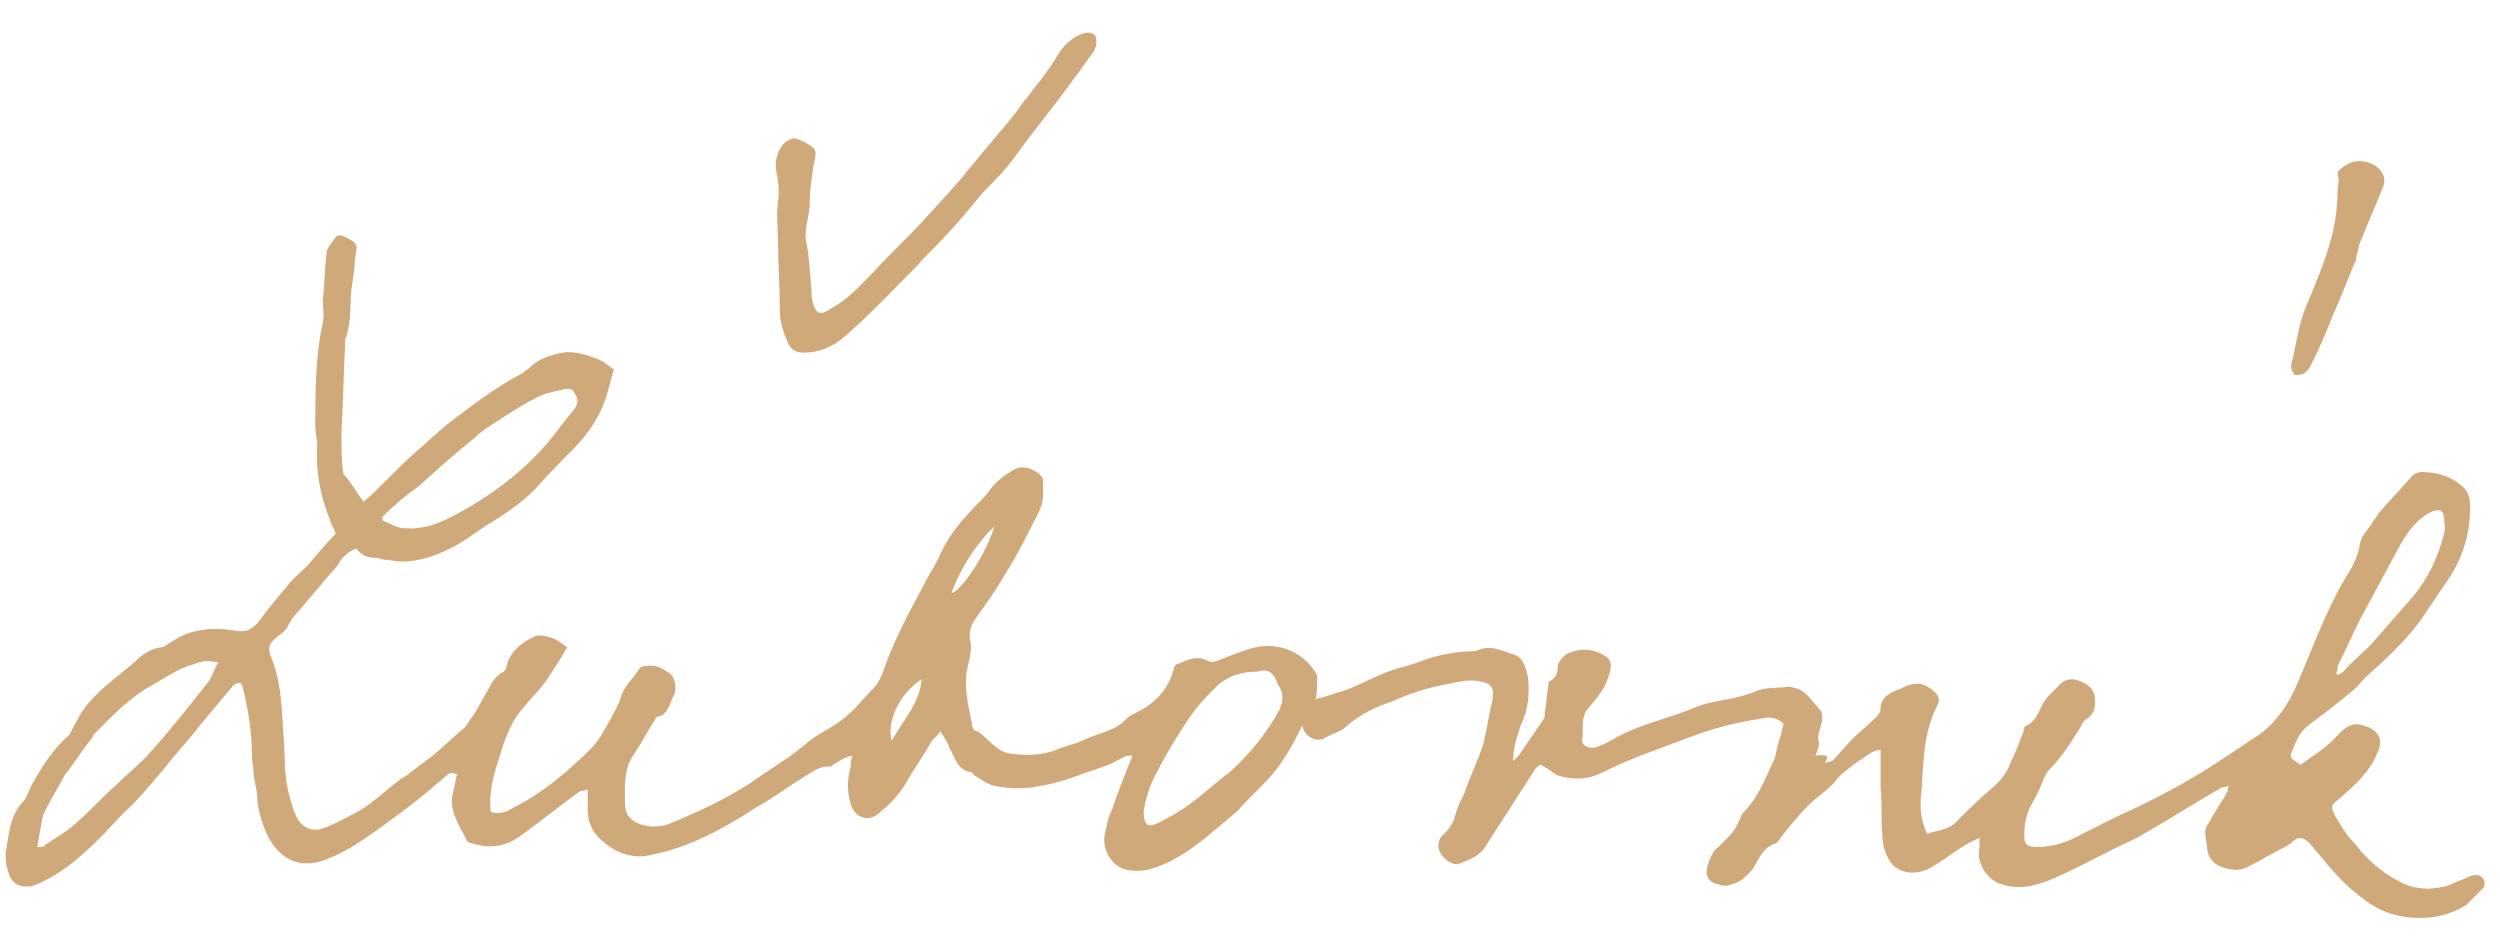
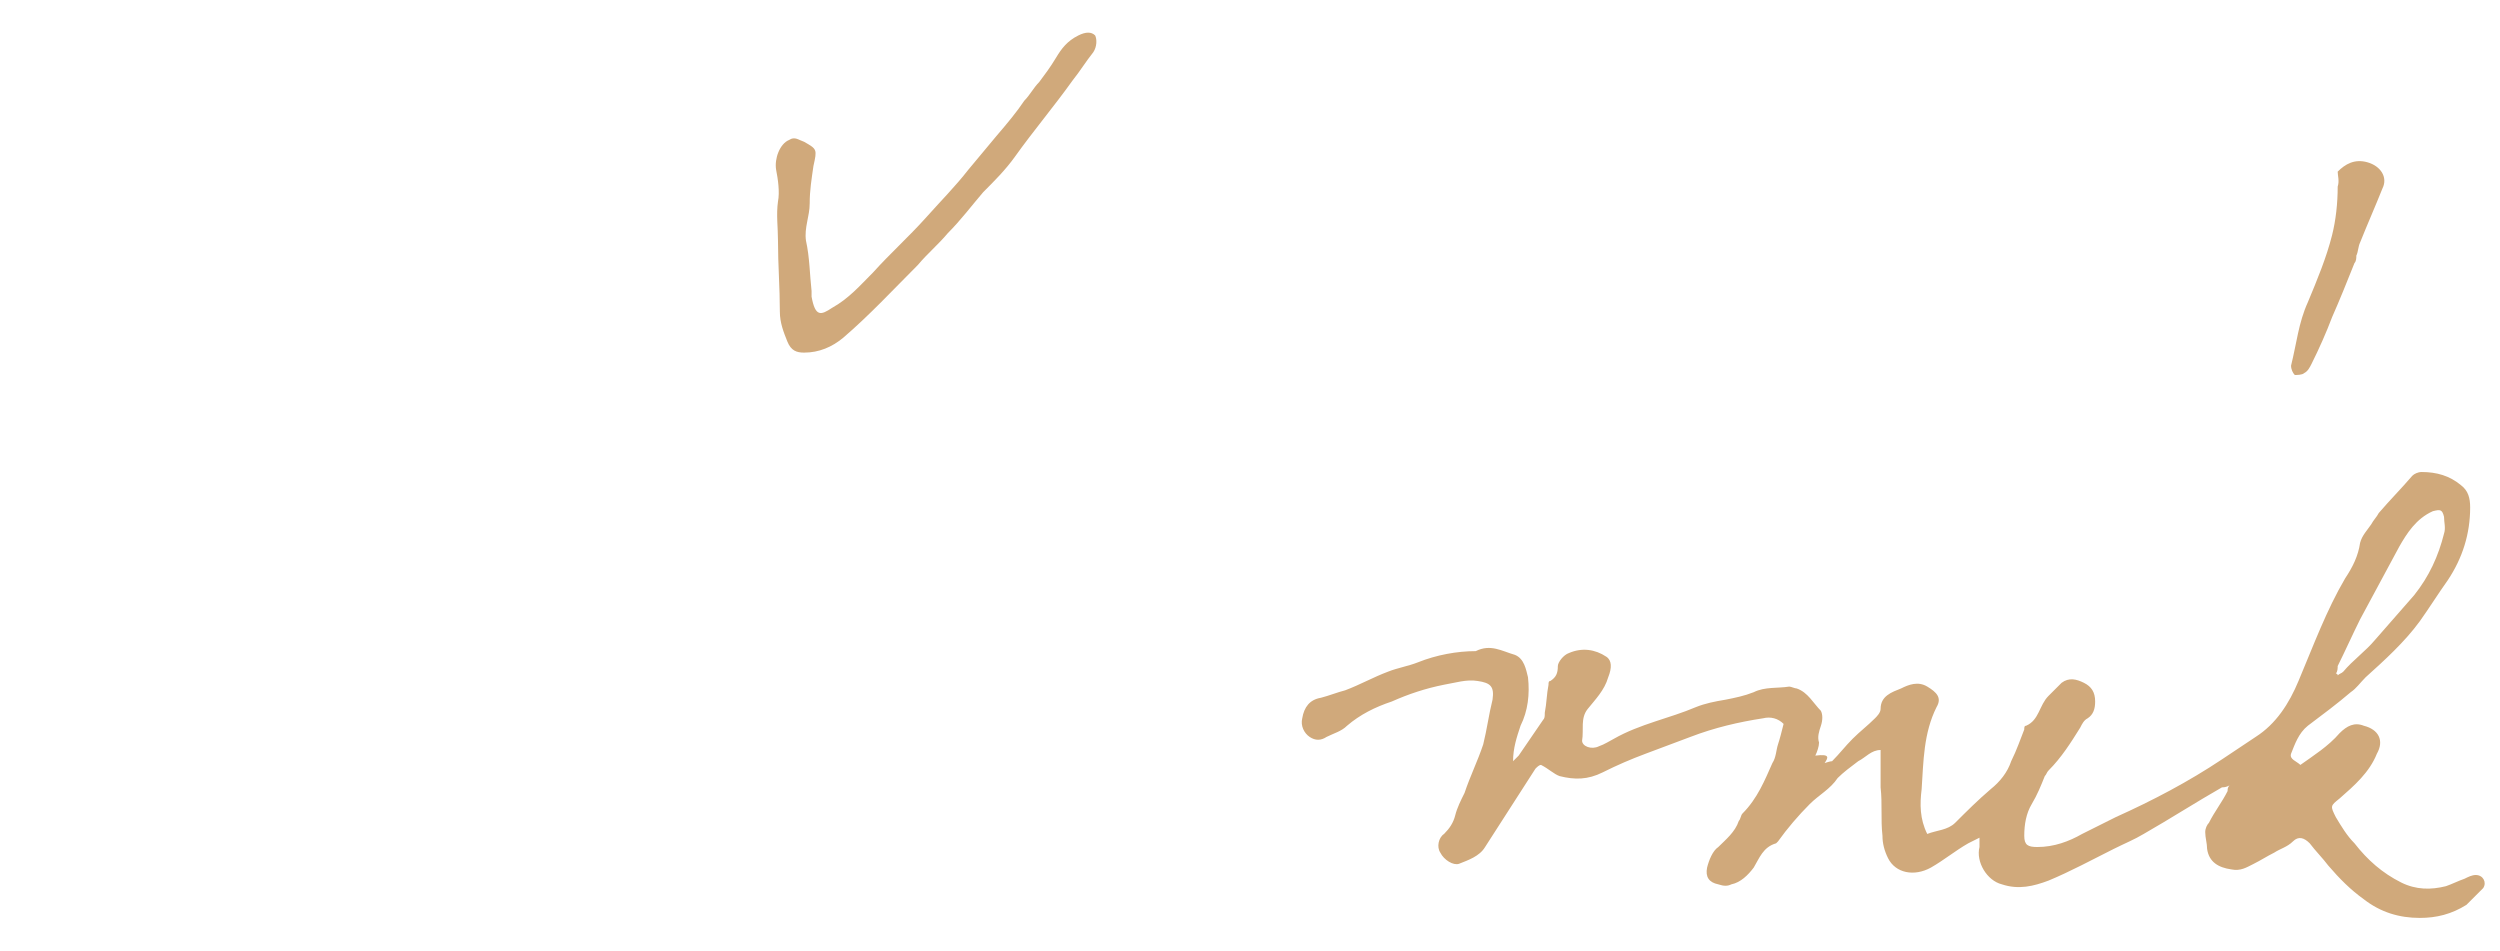
<svg xmlns="http://www.w3.org/2000/svg" version="1.1" id="Layer_1" x="0px" y="0px" viewBox="0 0 134 51" style="enable-background:new 0 0 134 51;" xml:space="preserve">
  <style type="text/css">
	.st0{fill:#D0A97B;}
</style>
  <g>
-     <path class="st0" d="M19.5,26.9c1-0.9,1.8-1.8,2.7-2.6c0.6-0.5,1.1-1,1.7-1.5c1.3-1,2.6-2,4.1-2.8c0.1-0.1,0.3-0.2,0.4-0.3   c0.5-0.5,1.2-0.7,1.8-0.8c0.5-0.1,1.2,0.1,1.7,0.3c0.4,0.1,0.7,0.4,1,0.6c-0.1,0.4-0.2,0.7-0.3,1.1c-0.3,1.2-1,2.3-1.9,3.2   c-0.7,0.7-1.4,1.4-2,2.1c-0.7,0.7-1.4,1.2-2.2,1.7c-0.7,0.4-1.3,0.9-2,1.3c-0.9,0.5-1.9,0.9-3,0.9c-0.3,0-0.6-0.1-0.9-0.1   c-0.1,0-0.3-0.1-0.4-0.1c-0.5,0-0.8-0.1-1.1-0.5c-0.5,0.2-0.8,0.5-1,0.9c-0.8,0.9-1.6,1.9-2.4,2.8c-0.1,0.1-0.1,0.2-0.2,0.3   c-0.1,0.3-0.3,0.5-0.6,0.7c-0.5,0.4-0.6,0.6-0.3,1.3c0.5,1.3,0.5,2.7,0.6,4.1c0.1,1,0,2.1,0.3,3.1c0.1,0.4,0.2,0.8,0.4,1.2   c0.3,0.6,0.9,0.8,1.4,0.6c0.6-0.2,1.1-0.5,1.7-0.8c0.8-0.4,1.5-1.1,2.3-1.7c0.2-0.2,0.5-0.3,0.7-0.5c0.4-0.3,0.8-0.6,1.2-0.9   c0.6-0.5,1.1-1,1.7-1.5c0.2-0.2,0.3-0.5,0.5-0.7c0.3-0.5,0.5-0.9,0.8-1.4c0.2-0.4,0.4-0.7,0.8-0.9c0.1-0.1,0.2-0.3,0.2-0.5   c0.3-0.7,0.8-1.1,1.5-1.4c0.3-0.1,0.6,0,0.9,0.1c0.3,0.1,0.5,0.3,0.8,0.5c-0.4,0.7-0.8,1.3-1.2,1.9c-0.4,0.5-0.8,0.9-1.2,1.4   c-0.7,0.8-1,1.8-1.3,2.8c-0.3,0.9-0.5,1.8-0.4,2.7c0.4,0.2,0.9,0,1.2-0.2c1.6-0.8,3-2,4.2-3.2c0.4-0.4,0.7-1,1-1.5   c0.2-0.4,0.5-0.9,0.6-1.3c0.2-0.6,0.7-1,1-1.5c0.1-0.1,0.2-0.1,0.3-0.1c0.5-0.1,0.9,0.1,1.3,0.4c0.3,0.2,0.4,0.9,0.2,1.2   c-0.2,0.4-0.3,1-0.8,1.1c-0.1,0-0.2,0.1-0.2,0.2c-0.4,0.6-0.7,1.2-1.1,1.8c-0.6,0.8-0.5,1.8-0.5,2.7c0,0.7,0.5,1.1,1.4,1.2   c0.3,0,0.7,0,1.1-0.2c1.7-0.7,3.4-1.5,4.9-2.6c0.9-0.6,1.7-1.1,2.5-1.8c0.5-0.4,1.2-0.7,1.7-1.1c0.7-0.5,1.2-1.2,1.8-1.8   c0.2-0.2,0.3-0.5,0.4-0.7c0.6-1.8,1.5-3.4,2.4-5.1c0.2-0.4,0.5-0.8,0.7-1.3c0.5-1.1,1.3-2,2.1-2.8c0.2-0.2,0.4-0.4,0.6-0.7   c0.3-0.4,0.7-0.7,1.2-1c0.5-0.3,1-0.1,1.4,0.2c0.1,0.1,0.2,0.2,0.2,0.3c0,0.6,0.1,1.1-0.2,1.7c-0.6,1.2-1.2,2.4-1.9,3.5   c-0.4,0.7-0.9,1.4-1.4,2.1c-0.3,0.4-0.5,0.8-0.4,1.3c0.1,0.4,0,0.9-0.1,1.3c-0.3,1.1,0,2.2,0.2,3.2c0,0.2,0.1,0.4,0.3,0.4   c0.6,0.4,1,1.1,1.8,1.2c0.8,0.1,1.6,0.1,2.4-0.2c0.4-0.2,1-0.3,1.4-0.5c0.8-0.4,1.8-0.5,2.4-1.2c0.1-0.1,0.3-0.2,0.5-0.3   c1-0.5,1.7-1.2,2-2.3c0-0.1,0.1-0.3,0.2-0.3c0.5-0.2,1-0.5,1.6-0.2c0.2,0.1,0.4,0.1,0.6,0c0.5-0.2,1-0.4,1.6-0.6   c1.5-0.5,3,0.1,3.7,1.4c0,0.5,0,1-0.1,1.4c-0.2,0.5-0.6,1-0.8,1.5c-0.4,0.8-0.9,1.7-1.5,2.4c-0.6,0.7-1.3,1.3-1.9,2   c-0.6,0.5-1.2,1-1.8,1.5c-0.9,0.7-1.8,1.3-2.9,1.6c-0.4,0.1-0.9,0.1-1.3,0c-0.7-0.2-1.2-1-1.1-1.8c0.1-0.5,0.2-1,0.4-1.4   c0.3-0.9,0.7-1.9,1.1-2.9c-0.2,0-0.3,0-0.5,0.1c-0.4,0.2-0.7,0.4-1.1,0.5c-0.5,0.2-0.9,0.3-1.4,0.5c-0.6,0.2-1.2,0.4-1.8,0.5   c-0.9,0.2-1.8,0.2-2.7,0c-0.3-0.1-0.6-0.3-0.9-0.5c-0.1,0-0.1-0.1-0.2-0.2c-0.8-0.1-0.9-0.8-1.2-1.3c-0.1-0.3-0.3-0.6-0.5-0.9   c-0.2,0.3-0.4,0.4-0.5,0.6c-0.4,0.7-0.9,1.4-1.3,2.1c-0.4,0.7-0.9,1.2-1.5,1.7c-0.6,0.5-1.3,0.2-1.5-0.5c-0.2-0.7-0.2-1.3,0-2   c0-0.2,0-0.4,0.1-0.6c-0.5,0.1-0.9,0.4-1.2,0.6C44,41,43.5,41.4,43,41.7c-0.8,0.5-1.6,1.1-2.5,1.6c-1.7,1.1-3.5,2.1-5.5,2.5   c-1.1,0.3-2.1-0.1-2.9-0.9c-0.4-0.4-0.6-0.9-0.6-1.5c0-0.4,0-0.7,0-1.1c-0.2,0.1-0.3,0.1-0.4,0.1c-1.1,0.8-2.1,1.6-3.2,2.4   c-0.8,0.6-1.7,0.7-2.6,0.4c-0.1,0-0.3-0.1-0.3-0.2c-0.4-0.8-1-1.6-0.7-2.6c0.1-0.3,0.1-0.6,0.2-0.9c-0.3-0.1-0.4-0.1-0.6,0.1   c-0.7,0.6-1.4,1.2-2.2,1.8c-1.4,1-2.7,2.1-4.3,2.7c-1.4,0.5-2.4-0.1-3-1.2c-0.3-0.6-0.5-1.2-0.6-1.9c0-0.5-0.1-0.9-0.2-1.4   c0-0.4-0.1-0.8-0.1-1.2c0-1.2-0.2-2.4-0.5-3.6c0-0.1-0.1-0.1-0.1-0.2c-0.4,0-0.5,0.3-0.7,0.5c-0.5,0.6-1,1.2-1.5,1.8   c-0.6,0.8-1.3,1.5-1.9,2.3c-0.7,0.8-1.4,1.7-2.2,2.4C5.3,45,4,46.4,2.4,47.2c-0.2,0.1-0.4,0.2-0.7,0.3c-0.8,0.1-1.1-0.2-1.3-0.9   c-0.1-0.3-0.1-0.6-0.1-0.9c0.2-1,0.2-2,1-2.8c0.2-0.3,0.3-0.7,0.5-1c0.5-0.9,1.1-1.8,1.9-2.5C4,38.9,4.2,38.4,4.5,38   c0.2-0.3,0.5-0.6,0.7-0.8c0.6-0.6,1.3-1.1,2-1.7c0.4-0.4,0.8-0.7,1.4-0.8c0.2,0,0.4-0.2,0.6-0.3c1-0.7,2.2-0.8,3.4-0.6   c0.5,0.1,0.8,0,1.2-0.4c0.5-0.7,1.1-1.4,1.6-2c0.3-0.4,0.7-0.7,1.1-1.1c0.5-0.6,1-1.2,1.5-1.7c-0.7-1.5-1.1-3-1-4.7   c0-0.3-0.1-0.7-0.1-1.1c0-1.8,0-3.7,0.4-5.5c0.1-0.4,0-0.8,0-1.2c0.1-0.8,0.1-1.7,0.2-2.5c0-0.3,0.3-0.6,0.5-0.9   c0.2-0.2,0.5,0,0.7,0.1c0.2,0.1,0.5,0.3,0.4,0.6c-0.1,0.6-0.1,1.1-0.2,1.7c-0.2,1,0,2.1-0.4,3.1c0,0.1,0,0.2,0,0.3   c-0.1,1.6-0.1,3.1-0.2,4.7c0,0.7,0,1.5,0.1,2.2C18.8,25.8,19.1,26.4,19.5,26.9z M67.4,36c-0.8,0-1.5,0.2-2.1,0.7   c-0.6,0.6-1.2,1.2-1.7,2c-0.6,0.9-1.2,1.9-1.7,2.9c-0.3,0.6-0.5,1.2-0.6,1.9c0,0.7,0.2,0.9,0.8,0.6c0.6-0.3,1.3-0.7,1.8-1.1   c0.7-0.5,1.3-1.1,2-1.6c1.1-1,2-2.1,2.7-3.4c0.2-0.5,0.2-0.9-0.1-1.3C68.3,36.1,68,35.8,67.4,36z M20.5,27.7c0,0.1,0,0.1,0,0.2   c0.3,0.1,0.6,0.3,1,0.4c0.9,0.1,1.7-0.1,2.5-0.5c2-1,3.8-2.3,5.3-4c0.5-0.6,1-1.3,1.5-1.9c0.2-0.3,0.2-0.6,0-0.8   c-0.1-0.3-0.4-0.3-0.7-0.2c-0.5,0.1-1,0.2-1.5,0.5c-0.8,0.4-1.5,0.9-2.3,1.4c-0.3,0.2-0.6,0.4-0.9,0.7c-1,0.8-2,1.7-3,2.6   C21.8,26.5,21.1,27.1,20.5,27.7z M2,45.4c0.2,0,0.4,0,0.4-0.1c0.6-0.4,1.3-0.8,1.8-1.3c0.7-0.6,1.3-1.3,2-1.9   c0.5-0.5,1.1-1,1.6-1.5c1.2-1.3,2.3-2.7,3.4-4.1c0.2-0.3,0.3-0.7,0.5-1c-0.6-0.1-0.8-0.1-1.3,0.1c-0.8,0.2-1.5,0.7-2.2,1.1   c-1.3,0.7-2.2,1.7-3.2,2.7C5,39.4,5,39.5,4.9,39.6c-0.5,0.6-0.9,1.3-1.4,1.9c-0.4,0.7-0.8,1.4-1.2,2.2C2.2,44.2,2.1,44.8,2,45.4z    M47.8,39.7c0.6-1.1,1.5-2,1.6-3.3C48.2,37.2,47.5,38.7,47.8,39.7z M53.3,28.2c-1,1-1.8,2.2-2.3,3.6C51.6,31.6,52.9,29.6,53.3,28.2   z" />
    <path class="st0" d="M97.8,40.9c0.3-0.1,0.4-0.1,0.4-0.1c0.4-0.4,0.7-0.8,1.1-1.2c0.4-0.4,0.8-0.7,1.2-1.1c0.1-0.1,0.3-0.3,0.3-0.5   c0-0.7,0.6-0.9,1.1-1.1c0.4-0.2,0.9-0.4,1.4-0.1c0.5,0.3,0.8,0.6,0.5,1.1c-0.7,1.4-0.7,2.9-0.8,4.4c-0.1,0.8-0.1,1.6,0.3,2.4   c0.5-0.2,1.1-0.2,1.5-0.6c0.6-0.6,1.2-1.2,1.9-1.8c0.5-0.4,0.9-0.9,1.1-1.5c0.3-0.6,0.5-1.2,0.7-1.7c0-0.1,0-0.2,0.1-0.2   c0.7-0.3,0.7-1.1,1.2-1.6c0.2-0.2,0.5-0.5,0.7-0.7c0.4-0.3,0.8-0.2,1.2,0c0.4,0.2,0.6,0.5,0.6,1c0,0.4-0.1,0.7-0.4,0.9   c-0.2,0.1-0.3,0.3-0.4,0.5c-0.5,0.8-1,1.6-1.7,2.3c-0.1,0.1-0.1,0.2-0.2,0.3c-0.2,0.5-0.4,1-0.7,1.5c-0.3,0.5-0.4,1.1-0.4,1.7   c0,0.5,0.2,0.6,0.7,0.6c0.9,0,1.7-0.3,2.4-0.7c0.6-0.3,1.2-0.6,1.8-0.9c2-0.9,3.9-1.9,5.7-3.1c0.6-0.4,1.2-0.8,1.8-1.2   c1.1-0.7,1.8-1.8,2.3-3c0.8-1.9,1.5-3.8,2.5-5.5c0.4-0.6,0.7-1.2,0.8-1.9c0.1-0.4,0.4-0.7,0.6-1c0.1-0.2,0.3-0.4,0.4-0.6   c0.6-0.7,1.2-1.3,1.8-2c0.1-0.1,0.3-0.2,0.5-0.2c0.8,0,1.5,0.2,2.1,0.7c0.4,0.3,0.5,0.7,0.5,1.2c0,1.4-0.4,2.7-1.2,3.9   c-0.5,0.7-1,1.5-1.5,2.2c-0.8,1.1-1.9,2.1-2.9,3c-0.3,0.3-0.5,0.6-0.8,0.8c-0.7,0.6-1.5,1.2-2.3,1.8c-0.5,0.4-0.7,1-0.9,1.5   c-0.1,0.3,0.3,0.4,0.5,0.6c0.7-0.5,1.5-1,2.1-1.7c0.4-0.4,0.8-0.6,1.3-0.4c0.8,0.2,1.1,0.8,0.7,1.5c-0.4,1-1.2,1.7-2,2.4   c-0.5,0.4-0.5,0.4-0.2,1c0.3,0.5,0.6,1,1,1.4c0.7,0.9,1.5,1.6,2.5,2.1c0.8,0.4,1.6,0.4,2.4,0.2c0.3-0.1,0.7-0.3,1-0.4   c0.2-0.1,0.4-0.2,0.6-0.2c0.4,0,0.6,0.4,0.4,0.7c-0.3,0.3-0.6,0.6-0.9,0.9c-0.8,0.5-1.6,0.7-2.5,0.7c-1.1,0-2.1-0.3-3-1   c-0.7-0.5-1.3-1.1-1.9-1.8c-0.3-0.4-0.7-0.8-1-1.2c-0.3-0.3-0.6-0.4-0.9-0.1c-0.3,0.3-0.7,0.4-1,0.6c-0.4,0.2-0.7,0.4-1.1,0.6   c-0.4,0.2-0.7,0.4-1.2,0.3c-0.7-0.1-1.2-0.4-1.3-1.1c0-0.3-0.1-0.6-0.1-0.9c0-0.2,0.1-0.4,0.2-0.5c0.3-0.6,0.7-1.1,1-1.7   c0-0.1,0-0.2,0.1-0.3c-0.2,0.1-0.3,0.1-0.4,0.1c-1.4,0.8-2.8,1.7-4.2,2.5c-0.5,0.3-1,0.5-1.6,0.8c-1.2,0.6-2.3,1.2-3.5,1.7   c-0.8,0.3-1.6,0.5-2.5,0.2c-0.8-0.2-1.4-1.2-1.2-2c0-0.1,0-0.3,0-0.5c-0.2,0.1-0.4,0.2-0.6,0.3c-0.7,0.4-1.3,0.9-2,1.3   c-0.9,0.5-1.9,0.3-2.3-0.5c-0.2-0.4-0.3-0.8-0.3-1.2c-0.1-0.9,0-1.7-0.1-2.6c0-0.6,0-1.3,0-2c-0.5,0-0.8,0.4-1.2,0.6   c-0.4,0.3-0.8,0.6-1.1,0.9c-0.4,0.6-1,0.9-1.5,1.4c-0.6,0.6-1.2,1.3-1.7,2c0,0-0.1,0.1-0.1,0.1c-0.7,0.2-0.9,0.8-1.2,1.3   c-0.3,0.4-0.7,0.8-1.2,0.9c-0.2,0.1-0.4,0.1-0.7,0c-0.5-0.1-0.7-0.4-0.6-0.9c0.1-0.4,0.3-0.9,0.6-1.1c0.4-0.4,0.9-0.8,1.1-1.4   c0.1-0.1,0.1-0.3,0.2-0.4c0.8-0.8,1.2-1.8,1.6-2.7c0.2-0.3,0.2-0.7,0.3-1c0.1-0.3,0.2-0.7,0.3-1.1c-0.3-0.3-0.7-0.4-1.1-0.3   c-1.3,0.2-2.6,0.5-3.9,1c-0.8,0.3-1.6,0.6-2.4,0.9c-0.8,0.3-1.5,0.6-2.3,1c-0.8,0.4-1.5,0.4-2.3,0.2c-0.3-0.1-0.6-0.4-1-0.6   c-0.1,0-0.2,0.1-0.3,0.2c-0.9,1.4-1.8,2.8-2.7,4.2c-0.3,0.5-0.9,0.7-1.4,0.9c-0.3,0.1-0.8-0.2-1-0.6c-0.2-0.3-0.1-0.8,0.2-1   c0.3-0.3,0.5-0.6,0.6-1c0.1-0.4,0.3-0.8,0.5-1.2c0.3-0.9,0.7-1.7,1-2.6c0.2-0.8,0.3-1.6,0.5-2.4c0.1-0.7-0.1-0.9-0.8-1   c-0.6-0.1-1.2,0.1-1.8,0.2c-1,0.2-1.9,0.5-2.8,0.9c-0.9,0.3-1.7,0.7-2.4,1.3c-0.3,0.3-0.7,0.4-1.1,0.6c-0.3,0.2-0.6,0.2-0.9,0   c-0.3-0.2-0.5-0.6-0.4-1c0.1-0.6,0.4-1,1-1.1c0.4-0.1,0.9-0.3,1.3-0.4c0.8-0.3,1.5-0.7,2.3-1c0.5-0.2,1.1-0.3,1.6-0.5   c1-0.4,2.1-0.6,3.1-0.6c0.8-0.4,1.4,0,2.1,0.2c0.5,0.2,0.6,0.8,0.7,1.2c0.1,0.9,0,1.8-0.4,2.6c-0.2,0.6-0.4,1.2-0.4,1.9   c0.1-0.1,0.2-0.2,0.3-0.3c0.4-0.6,0.9-1.3,1.3-1.9c0.1-0.1,0.1-0.2,0.1-0.4c0.1-0.5,0.1-1,0.2-1.5c0-0.1,0-0.2,0.1-0.2   c0.3-0.2,0.4-0.4,0.4-0.8c0-0.2,0.3-0.6,0.6-0.7c0.7-0.3,1.4-0.2,2,0.2c0.3,0.2,0.3,0.6,0.1,1.1c-0.2,0.7-0.7,1.2-1.1,1.7   c-0.4,0.5-0.2,1.1-0.3,1.7c0,0.3,0.5,0.5,0.9,0.3c0.3-0.1,0.6-0.3,0.8-0.4c1.4-0.8,3-1.1,4.4-1.7c0.5-0.2,1-0.3,1.6-0.4   c0.5-0.1,1-0.2,1.5-0.4c0.6-0.3,1.3-0.2,1.9-0.3c0.1,0,0.3,0.1,0.4,0.1c0.6,0.2,0.9,0.8,1.3,1.2c0.1,0.2,0.1,0.5,0,0.8   c-0.1,0.3-0.2,0.6-0.1,0.9c0,0.2-0.1,0.5-0.2,0.7C98.1,40.4,98,40.6,97.8,40.9z M125.2,36.1c0,0,0.1,0,0.1,0.1   c0.1-0.1,0.2-0.1,0.3-0.2c0.5-0.6,1.2-1.1,1.7-1.7c0.7-0.8,1.4-1.6,2.1-2.4c0.8-1,1.3-2.1,1.6-3.3c0.1-0.3,0-0.6,0-0.9   c-0.1-0.4-0.2-0.4-0.6-0.3c-0.9,0.4-1.4,1.2-1.8,1.9c-0.7,1.3-1.4,2.6-2.1,3.9c-0.4,0.8-0.8,1.7-1.2,2.5   C125.3,35.8,125.3,36,125.2,36.1z" />
    <path class="st0" d="M43.1,18.9c-0.4,0-0.7-0.1-0.9-0.6c-0.2-0.5-0.4-1-0.4-1.6c0-1.3-0.1-2.5-0.1-3.8c0-0.7-0.1-1.4,0-2.1   c0.1-0.5,0-1.2-0.1-1.7c-0.1-0.6,0.2-1.4,0.7-1.6c0.3-0.2,0.5,0,0.8,0.1C43.8,8,43.8,8,43.6,8.9c-0.1,0.7-0.2,1.3-0.2,2   c0,0.7-0.3,1.3-0.2,2c0.2,0.9,0.2,1.8,0.3,2.7c0,0.1,0,0.2,0,0.3c0.2,1.1,0.5,1,1.1,0.6c0.9-0.5,1.5-1.2,2.2-1.9   c0.9-1,1.9-1.9,2.8-2.9c0.8-0.9,1.6-1.7,2.3-2.6c0.5-0.6,1-1.2,1.5-1.8C54,6.6,54.5,6,54.9,5.4c0.3-0.3,0.5-0.7,0.8-1   C56,4,56.3,3.6,56.6,3.1c0.3-0.5,0.6-0.9,1.2-1.2c0.4-0.2,0.7-0.2,0.9,0c0.1,0.2,0.1,0.6-0.1,0.9c-0.4,0.5-0.7,1-1.1,1.5   c-1,1.4-2.1,2.7-3.1,4.1c-0.5,0.7-1.1,1.3-1.7,1.9c-0.6,0.7-1.2,1.5-1.9,2.2c-0.5,0.6-1.1,1.1-1.6,1.7c-1.3,1.3-2.6,2.7-4,3.9   C44.6,18.6,43.9,18.9,43.1,18.9z" />
    <path class="st0" d="M125.3,9.2c0.4-0.4,0.9-0.7,1.6-0.5c0.7,0.2,1.1,0.8,0.8,1.4c-0.4,1-0.8,1.9-1.2,2.9c-0.1,0.2-0.1,0.5-0.2,0.7   c0,0.1,0,0.3-0.1,0.4c-0.4,1-0.8,2-1.2,2.9c-0.3,0.8-0.7,1.7-1.1,2.5c-0.1,0.2-0.2,0.4-0.4,0.5c-0.1,0.1-0.4,0.1-0.5,0.1   c-0.1-0.1-0.2-0.3-0.2-0.5c0.3-1.2,0.4-2.3,0.9-3.4c0.5-1.2,1-2.4,1.3-3.6c0.2-0.8,0.3-1.7,0.3-2.6C125.4,9.7,125.3,9.4,125.3,9.2z   " />
  </g>
</svg>